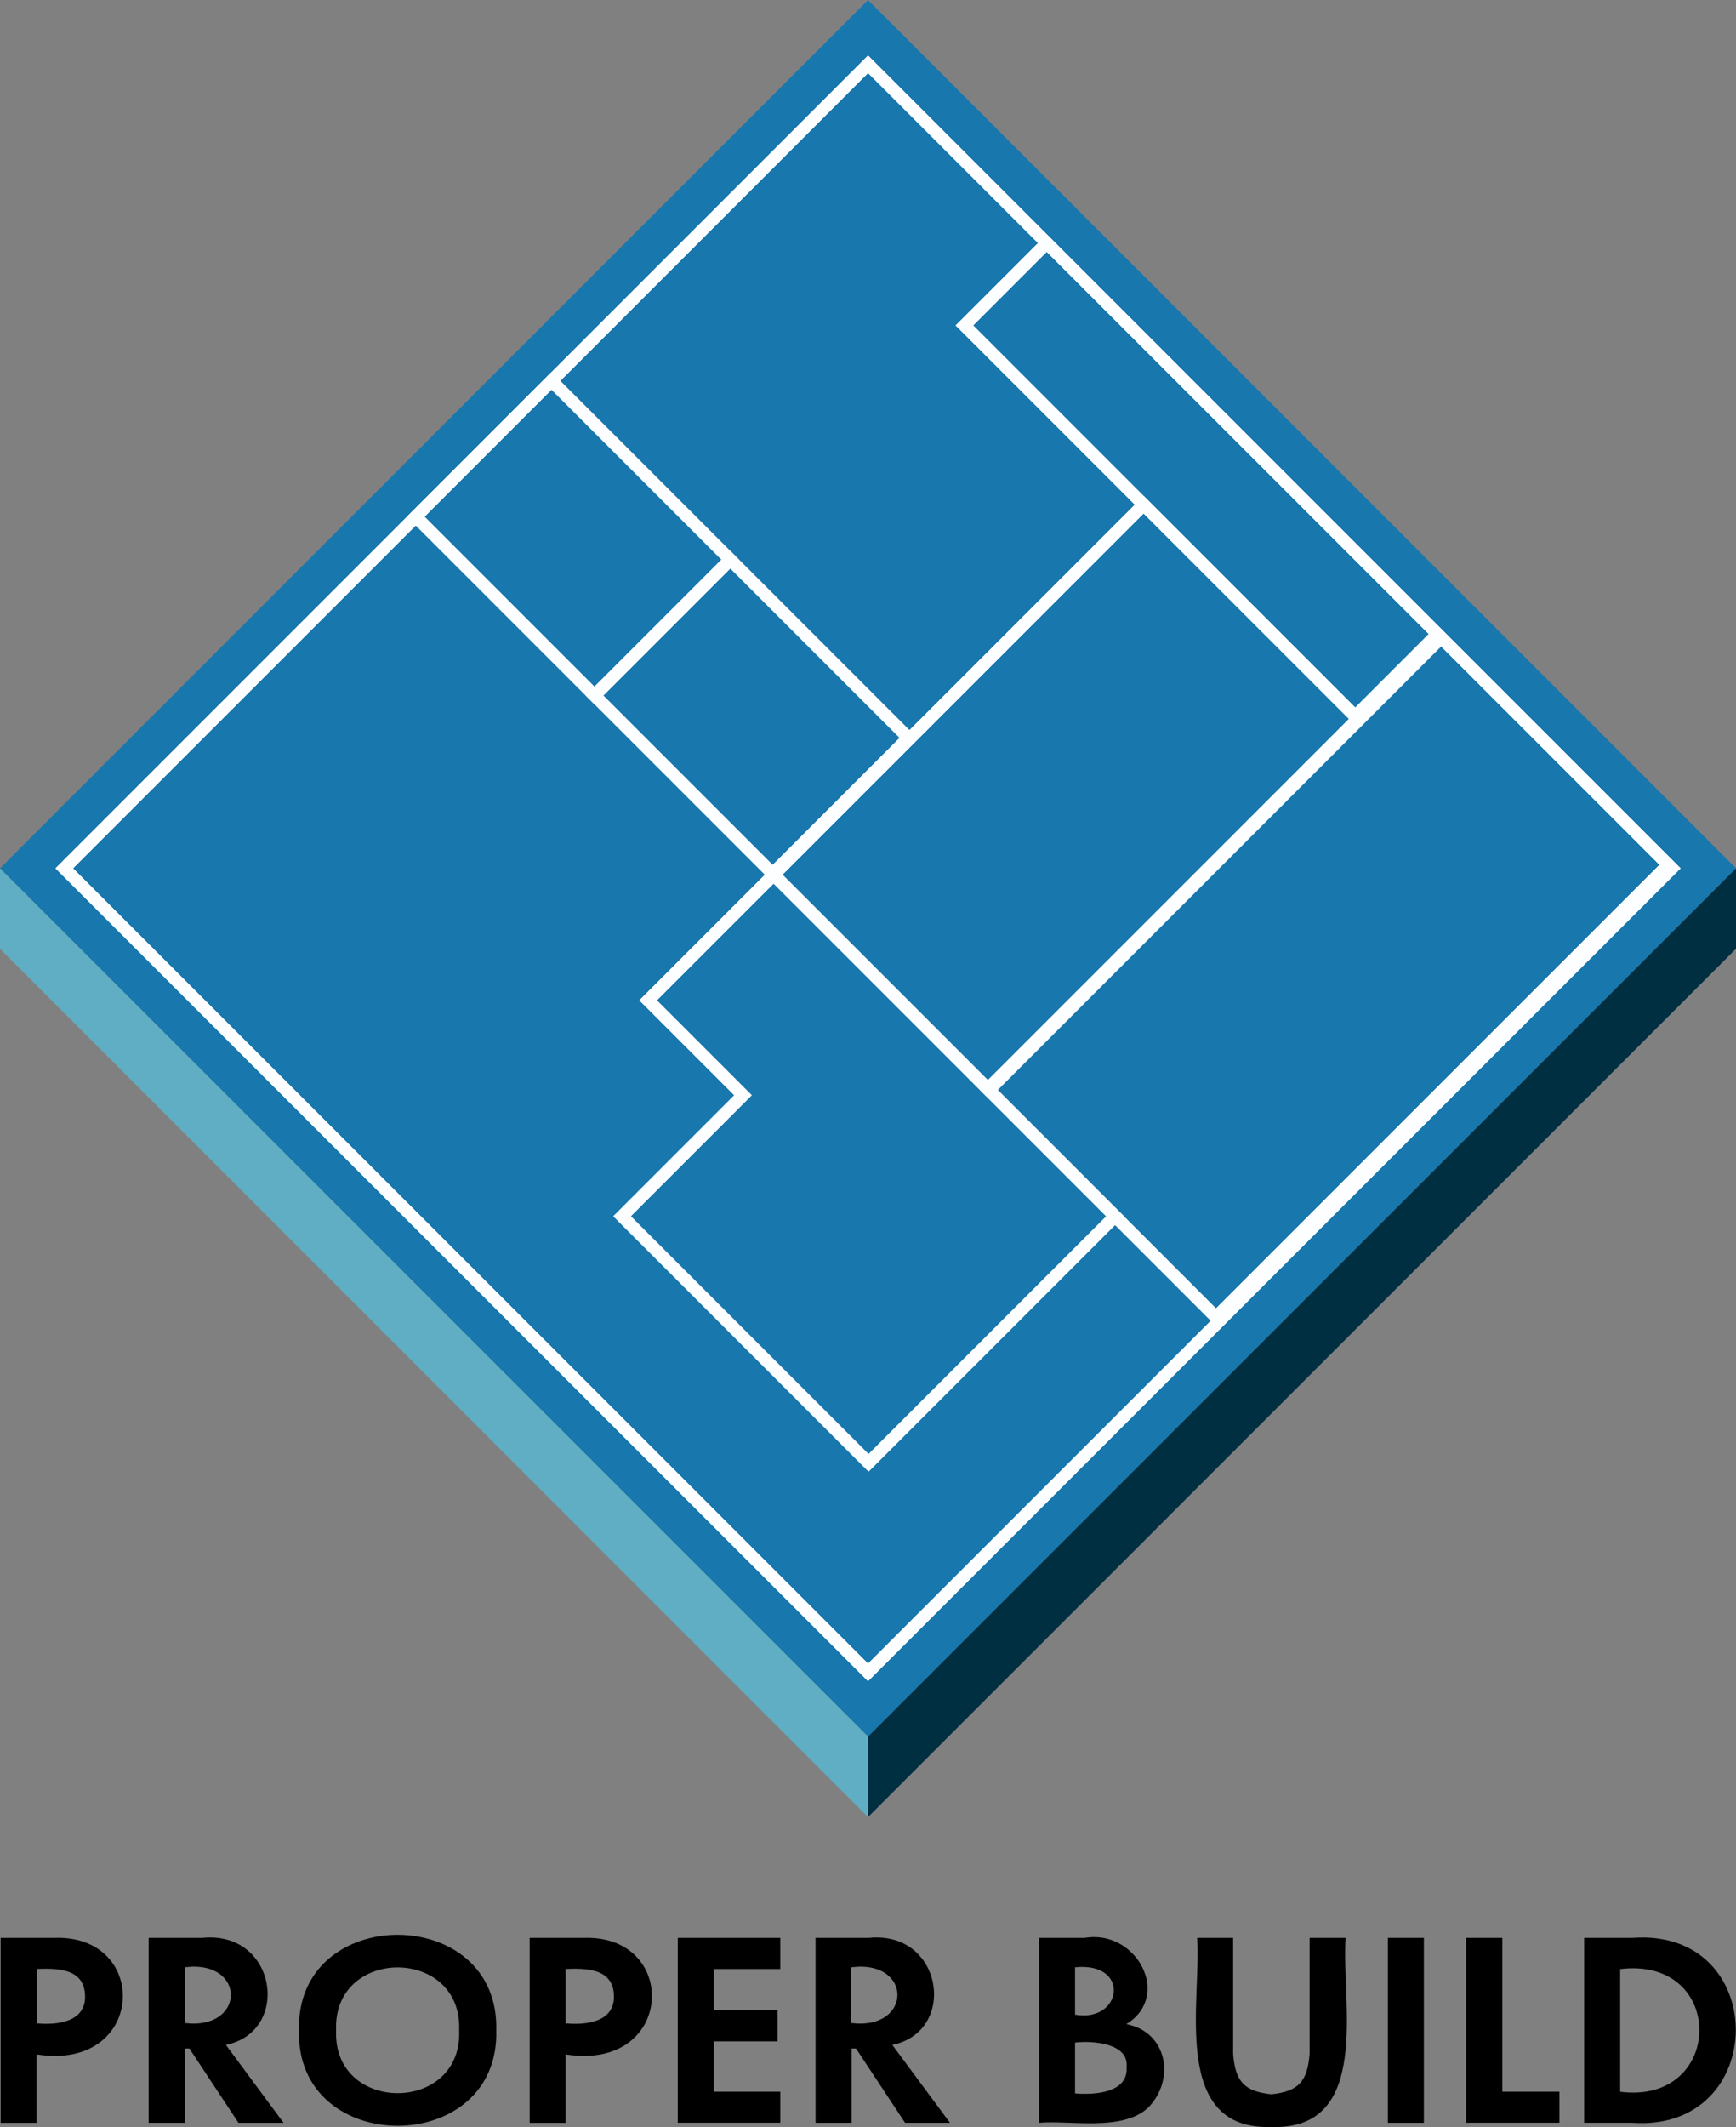
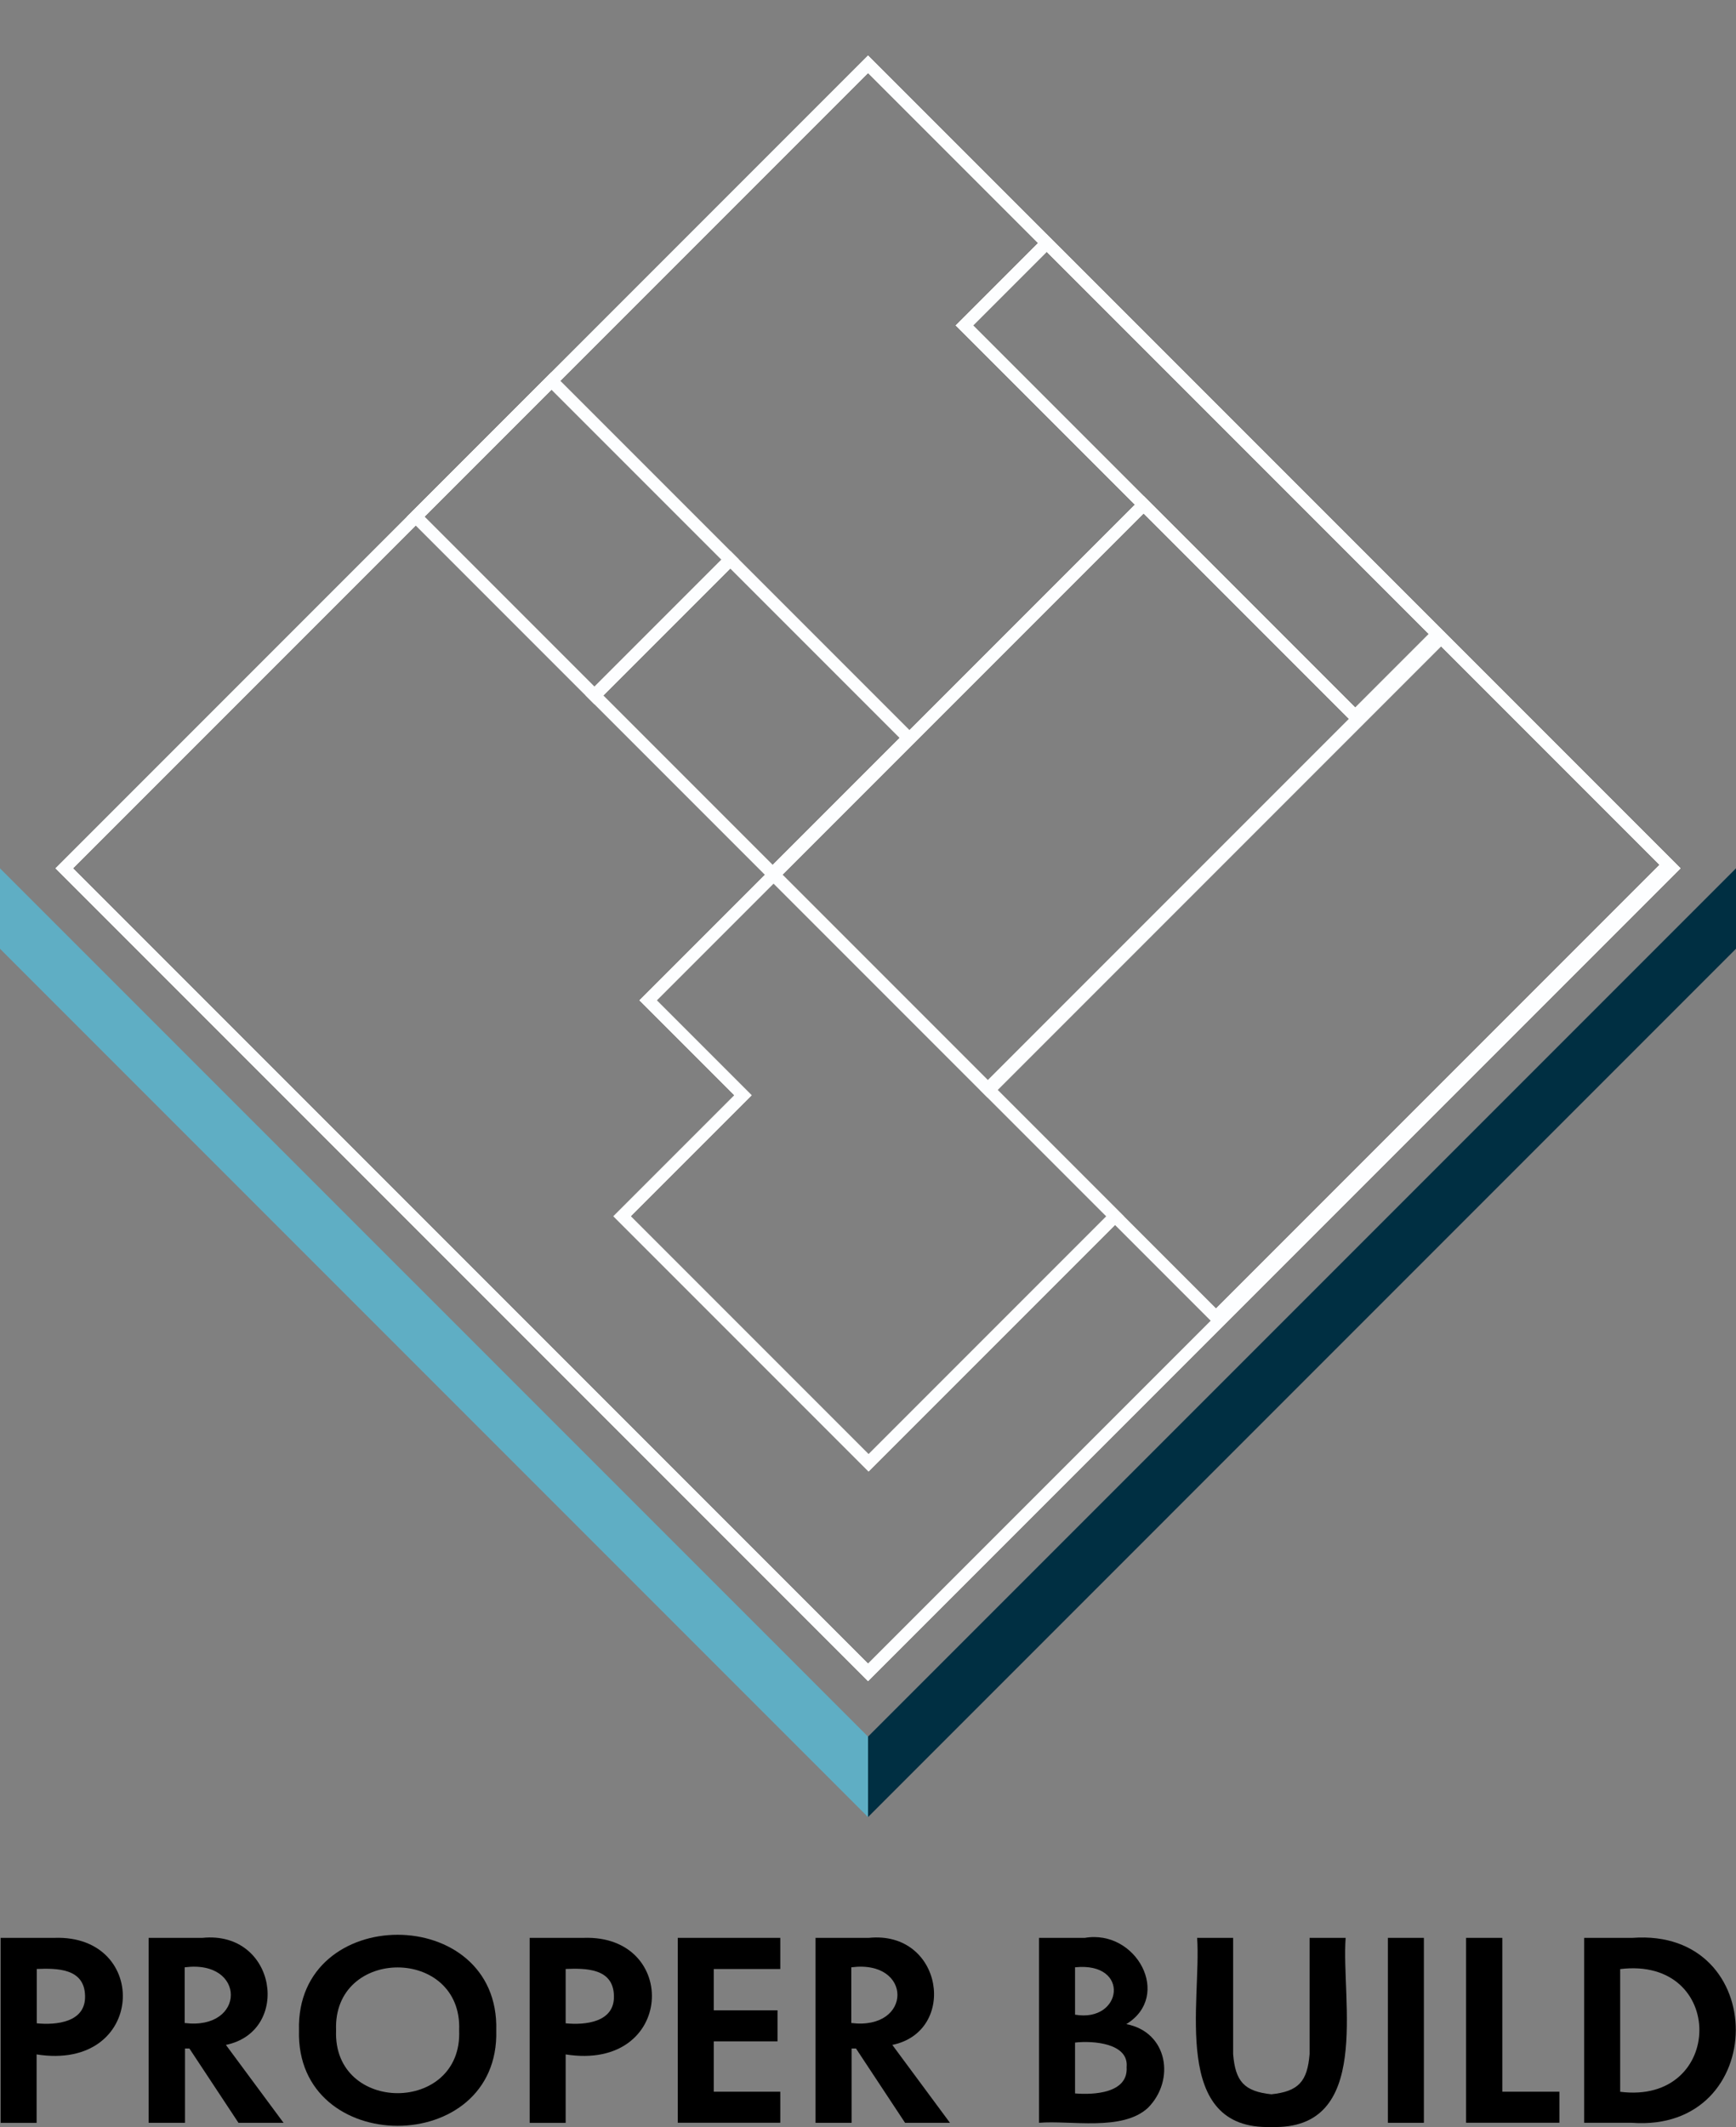
<svg xmlns="http://www.w3.org/2000/svg" viewBox="0 0 283.11 346.76">
  <rect x="0" y="0" width="283.11" height="346.76" fill="#808080" stroke="none" />
  <defs>
    <style>.cls-1{fill:#1877ad;}.cls-2{fill:#002f42;}.cls-3{fill:#5faec4;}.cls-4{fill:none;stroke:#fdfeff;stroke-miterlimit:10;stroke-width:2px;}</style>
  </defs>
  <g id="Layer_2" data-name="Layer 2">
    <g id="Layer_1-2" data-name="Layer 1">
-       <rect class="cls-1" x="41.46" y="41.46" width="200.19" height="200.19" transform="translate(-58.63 141.56) rotate(-45)" />
      <polygon class="cls-2" points="283.11 141.56 283.11 154.67 141.56 296.23 141.56 283.11 283.11 141.56" />
      <polygon class="cls-3" points="0 141.56 0 154.67 141.56 296.23 141.56 283.11 0 141.56" />
      <g id="Group_72" data-name="Group 72">
        <rect id="Rectangle_113" data-name="Rectangle 113" class="cls-4" x="48.87" y="48.87" width="185.38" height="185.38" transform="translate(-58.63 141.56) rotate(-45)" />
        <path id="Union_27" data-name="Union 27" class="cls-4" d="M141.65,238.48l-40.2-40.2,19.72-19.72-15.48-15.48,20.48-20.48,15.48,15.48h0l40.2,40.2Z" />
        <rect id="Rectangle_119" data-name="Rectangle 119" class="cls-4" x="164.51" y="133.15" width="104.31" height="52.38" transform="translate(-49.21 199.87) rotate(-45)" />
        <rect id="Rectangle_122" data-name="Rectangle 122" class="cls-4" x="131.14" y="105.21" width="85.31" height="49.38" transform="translate(-40.95 160.94) rotate(-45)" />
        <rect id="Rectangle_126" data-name="Rectangle 126" class="cls-4" x="186.35" y="33.14" width="19" height="90.13" transform="translate(2.07 161.39) rotate(-45)" />
        <rect id="Rectangle_124" data-name="Rectangle 124" class="cls-4" x="106.89" y="96.29" width="31.31" height="41.09" transform="translate(-46.72 120.87) rotate(-45)" />
        <rect id="Rectangle_125" data-name="Rectangle 125" class="cls-4" x="77.79" y="67.12" width="31.31" height="41.22" transform="translate(-34.67 91.77) rotate(-45)" />
      </g>
      <g id="Group_73" data-name="Group 73">
        <rect id="Rectangle_113-2" data-name="Rectangle 113-2" class="cls-4" x="48.87" y="48.87" width="185.38" height="185.38" transform="translate(-58.63 141.56) rotate(-45)" />
-         <path id="Union_27-2" data-name="Union 27-2" class="cls-4" d="M141.65,238.48l-40.2-40.2,19.72-19.72-15.48-15.48,20.48-20.48,15.48,15.48h0l40.2,40.2Z" />
        <rect id="Rectangle_119-2" data-name="Rectangle 119-2" class="cls-4" x="164.51" y="133.15" width="104.31" height="52.38" transform="translate(-49.21 199.87) rotate(-45)" />
        <rect id="Rectangle_122-2" data-name="Rectangle 122-2" class="cls-4" x="131.14" y="105.21" width="85.31" height="49.38" transform="translate(-40.95 160.94) rotate(-45)" />
        <rect id="Rectangle_126-2" data-name="Rectangle 126-2" class="cls-4" x="186.35" y="33.14" width="19" height="90.13" transform="translate(2.07 161.39) rotate(-45)" />
        <rect id="Rectangle_124-2" data-name="Rectangle 124-2" class="cls-4" x="106.89" y="96.29" width="31.31" height="41.09" transform="translate(-46.72 120.87) rotate(-45)" />
        <rect id="Rectangle_125-2" data-name="Rectangle 125-2" class="cls-4" x="77.79" y="67.12" width="31.31" height="41.22" transform="translate(-34.67 91.77) rotate(-45)" />
      </g>
      <g id="Group_74" data-name="Group 74">
        <rect id="Rectangle_113-3" data-name="Rectangle 113-3" class="cls-4" x="48.87" y="48.87" width="185.38" height="185.38" transform="translate(-58.63 141.56) rotate(-45)" />
        <path id="Union_27-3" data-name="Union 27-3" class="cls-4" d="M141.65,238.48l-40.2-40.2,19.72-19.72-15.48-15.48,20.48-20.48,15.48,15.48h0l40.2,40.2Z" />
-         <rect id="Rectangle_119-3" data-name="Rectangle 119-3" class="cls-4" x="164.51" y="133.15" width="104.31" height="52.38" transform="translate(-49.21 199.87) rotate(-45)" />
        <rect id="Rectangle_122-3" data-name="Rectangle 122-3" class="cls-4" x="131.14" y="105.21" width="85.31" height="49.38" transform="translate(-40.95 160.94) rotate(-45)" />
        <rect id="Rectangle_126-3" data-name="Rectangle 126-3" class="cls-4" x="186.35" y="33.14" width="19" height="90.13" transform="translate(2.07 161.39) rotate(-45)" />
        <rect id="Rectangle_124-3" data-name="Rectangle 124-3" class="cls-4" x="106.89" y="96.29" width="31.31" height="41.09" transform="translate(-46.72 120.87) rotate(-45)" />
        <rect id="Rectangle_125-3" data-name="Rectangle 125-3" class="cls-4" x="77.79" y="67.12" width="31.31" height="41.22" transform="translate(-34.67 91.77) rotate(-45)" />
      </g>
      <path d="M8.86,315.92c15.73-.57,14.93,21.81-2.89,19v11.16H.1V315.92ZM6,329.85c3.14.31,8-.13,7.87-4.48-.09-4.53-4.61-4.5-7.87-4.38Z" />
      <path d="M33,315.92c12.12-1.23,14.56,15.25,3.84,17.45l9.4,12.7H38.89l-8-12.11h-.72v12.11H24.24V315.92ZM30.12,329.8c10,1.23,10.07-10.38,0-9.08Z" />
      <path d="M80.93,331c.58,20.75-32.75,20.75-32.17,0C48.19,310.22,81.5,310.22,80.93,331Zm-6.05,0c.55-13.68-20.62-13.68-20.07,0C54.26,344.65,75.44,344.65,74.88,331Z" />
      <path d="M95.15,315.92c15.72-.57,14.92,21.81-2.9,19v11.16H86.38V315.92Zm-2.9,13.93c3.14.31,8-.13,7.87-4.48-.09-4.53-4.61-4.5-7.87-4.38Z" />
      <path d="M127.25,321H116.4v6.73h10.4v5.06H116.4V341h10.85v5.06H110.53V315.92h16.72Z" />
      <path d="M141.68,315.92c12.12-1.23,14.56,15.25,3.84,17.45l9.4,12.7H147.6l-8-12.11h-.72v12.11H133V315.92Zm-2.85,13.88c10,1.23,10.07-10.38,0-9.08Z" />
      <path d="M176.91,315.92c8.43-1.44,14.29,9.47,6.77,14.06,6.81,1.31,8,9.17,3.53,13.65-4.18,3.88-12.72,2-17.76,2.44V315.92Zm-1.59,12.52c7.74,1.35,9.1-8.66,0-7.72Zm0,12.84c3,.25,8.69,0,8.41-4.29.38-3.89-5.45-4.34-8.41-4Z" />
      <path d="M201.1,315.92v18.94c.36,4.49,1.83,6.09,6.24,6.56,4.41-.47,5.87-2.07,6.23-6.56V315.92h5.88c-.75,10.19,4.41,31.39-12.11,30.83-16.52.57-11.37-20.67-12.11-30.83Z" />
      <path d="M232.21,315.92v30.15h-5.87V315.92Z" />
      <path d="M245,315.92V341h9.31v5.06H239.09V315.92Z" />
      <path d="M266.22,315.92c22.57-1.67,22.41,31.78-.09,30.15h-7.78V315.92Zm-2,25.09c17.08,2.16,17.37-22.11,0-20Z" />
    </g>
  </g>
</svg>